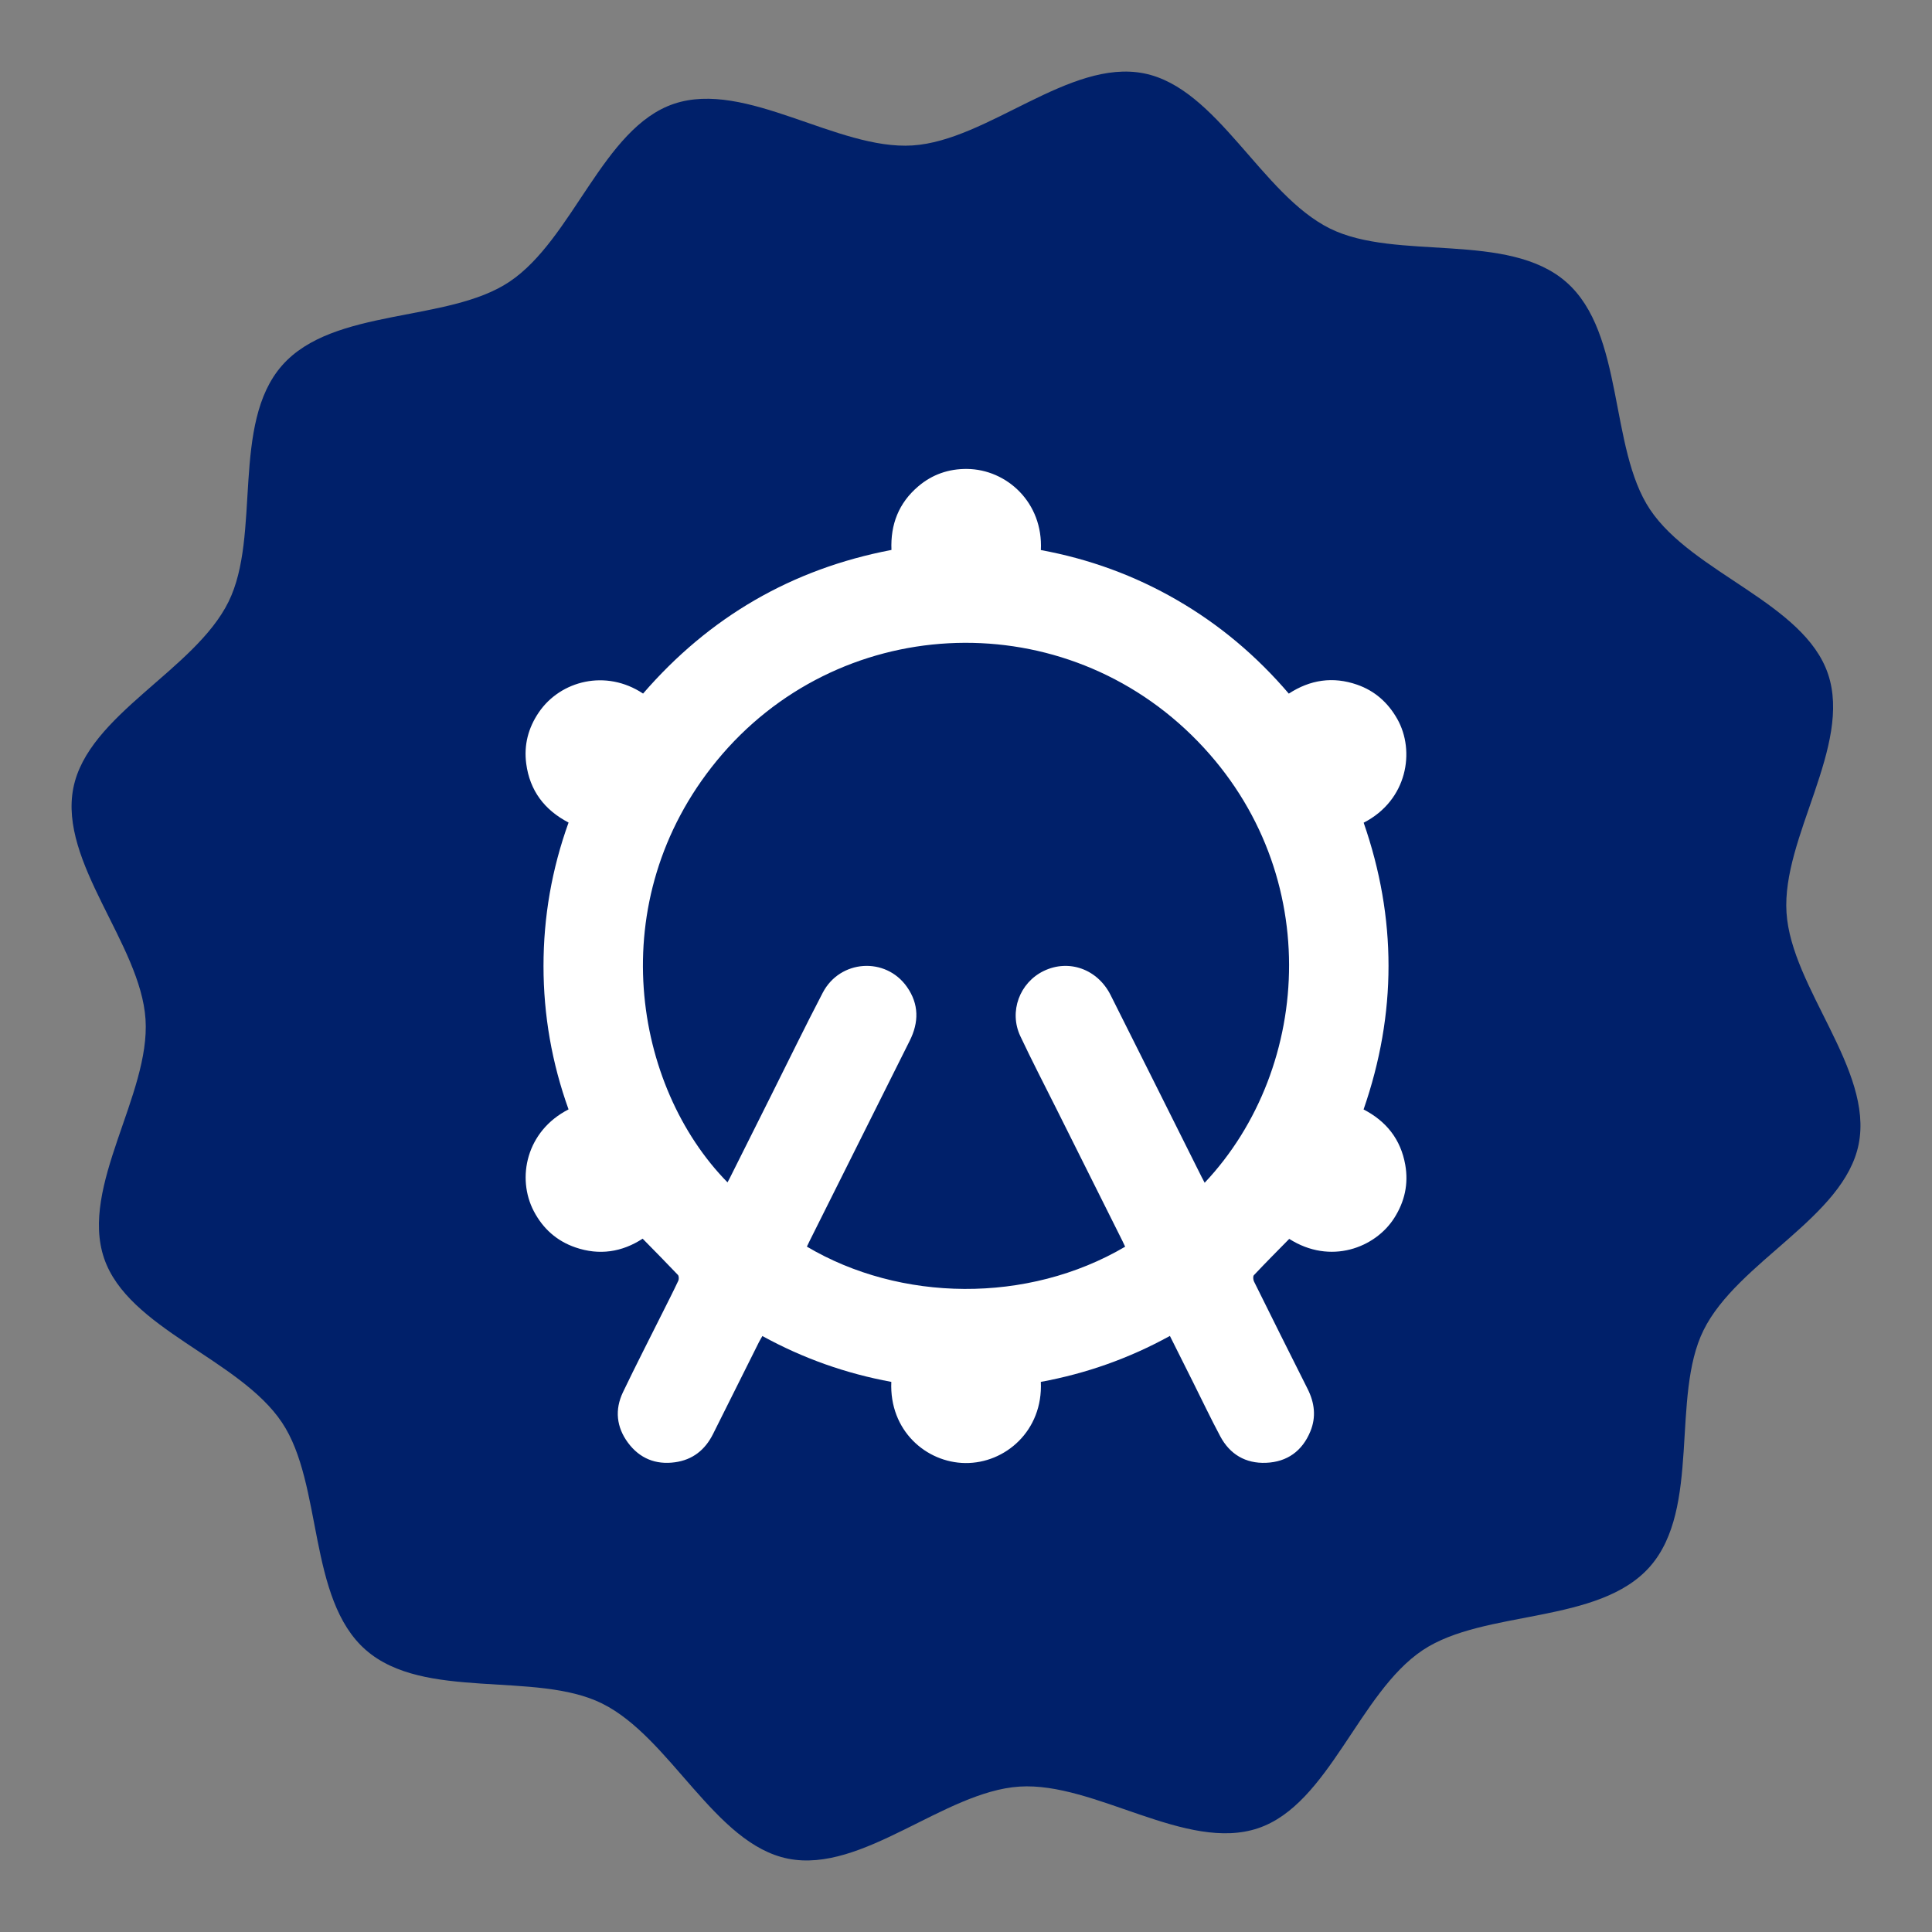
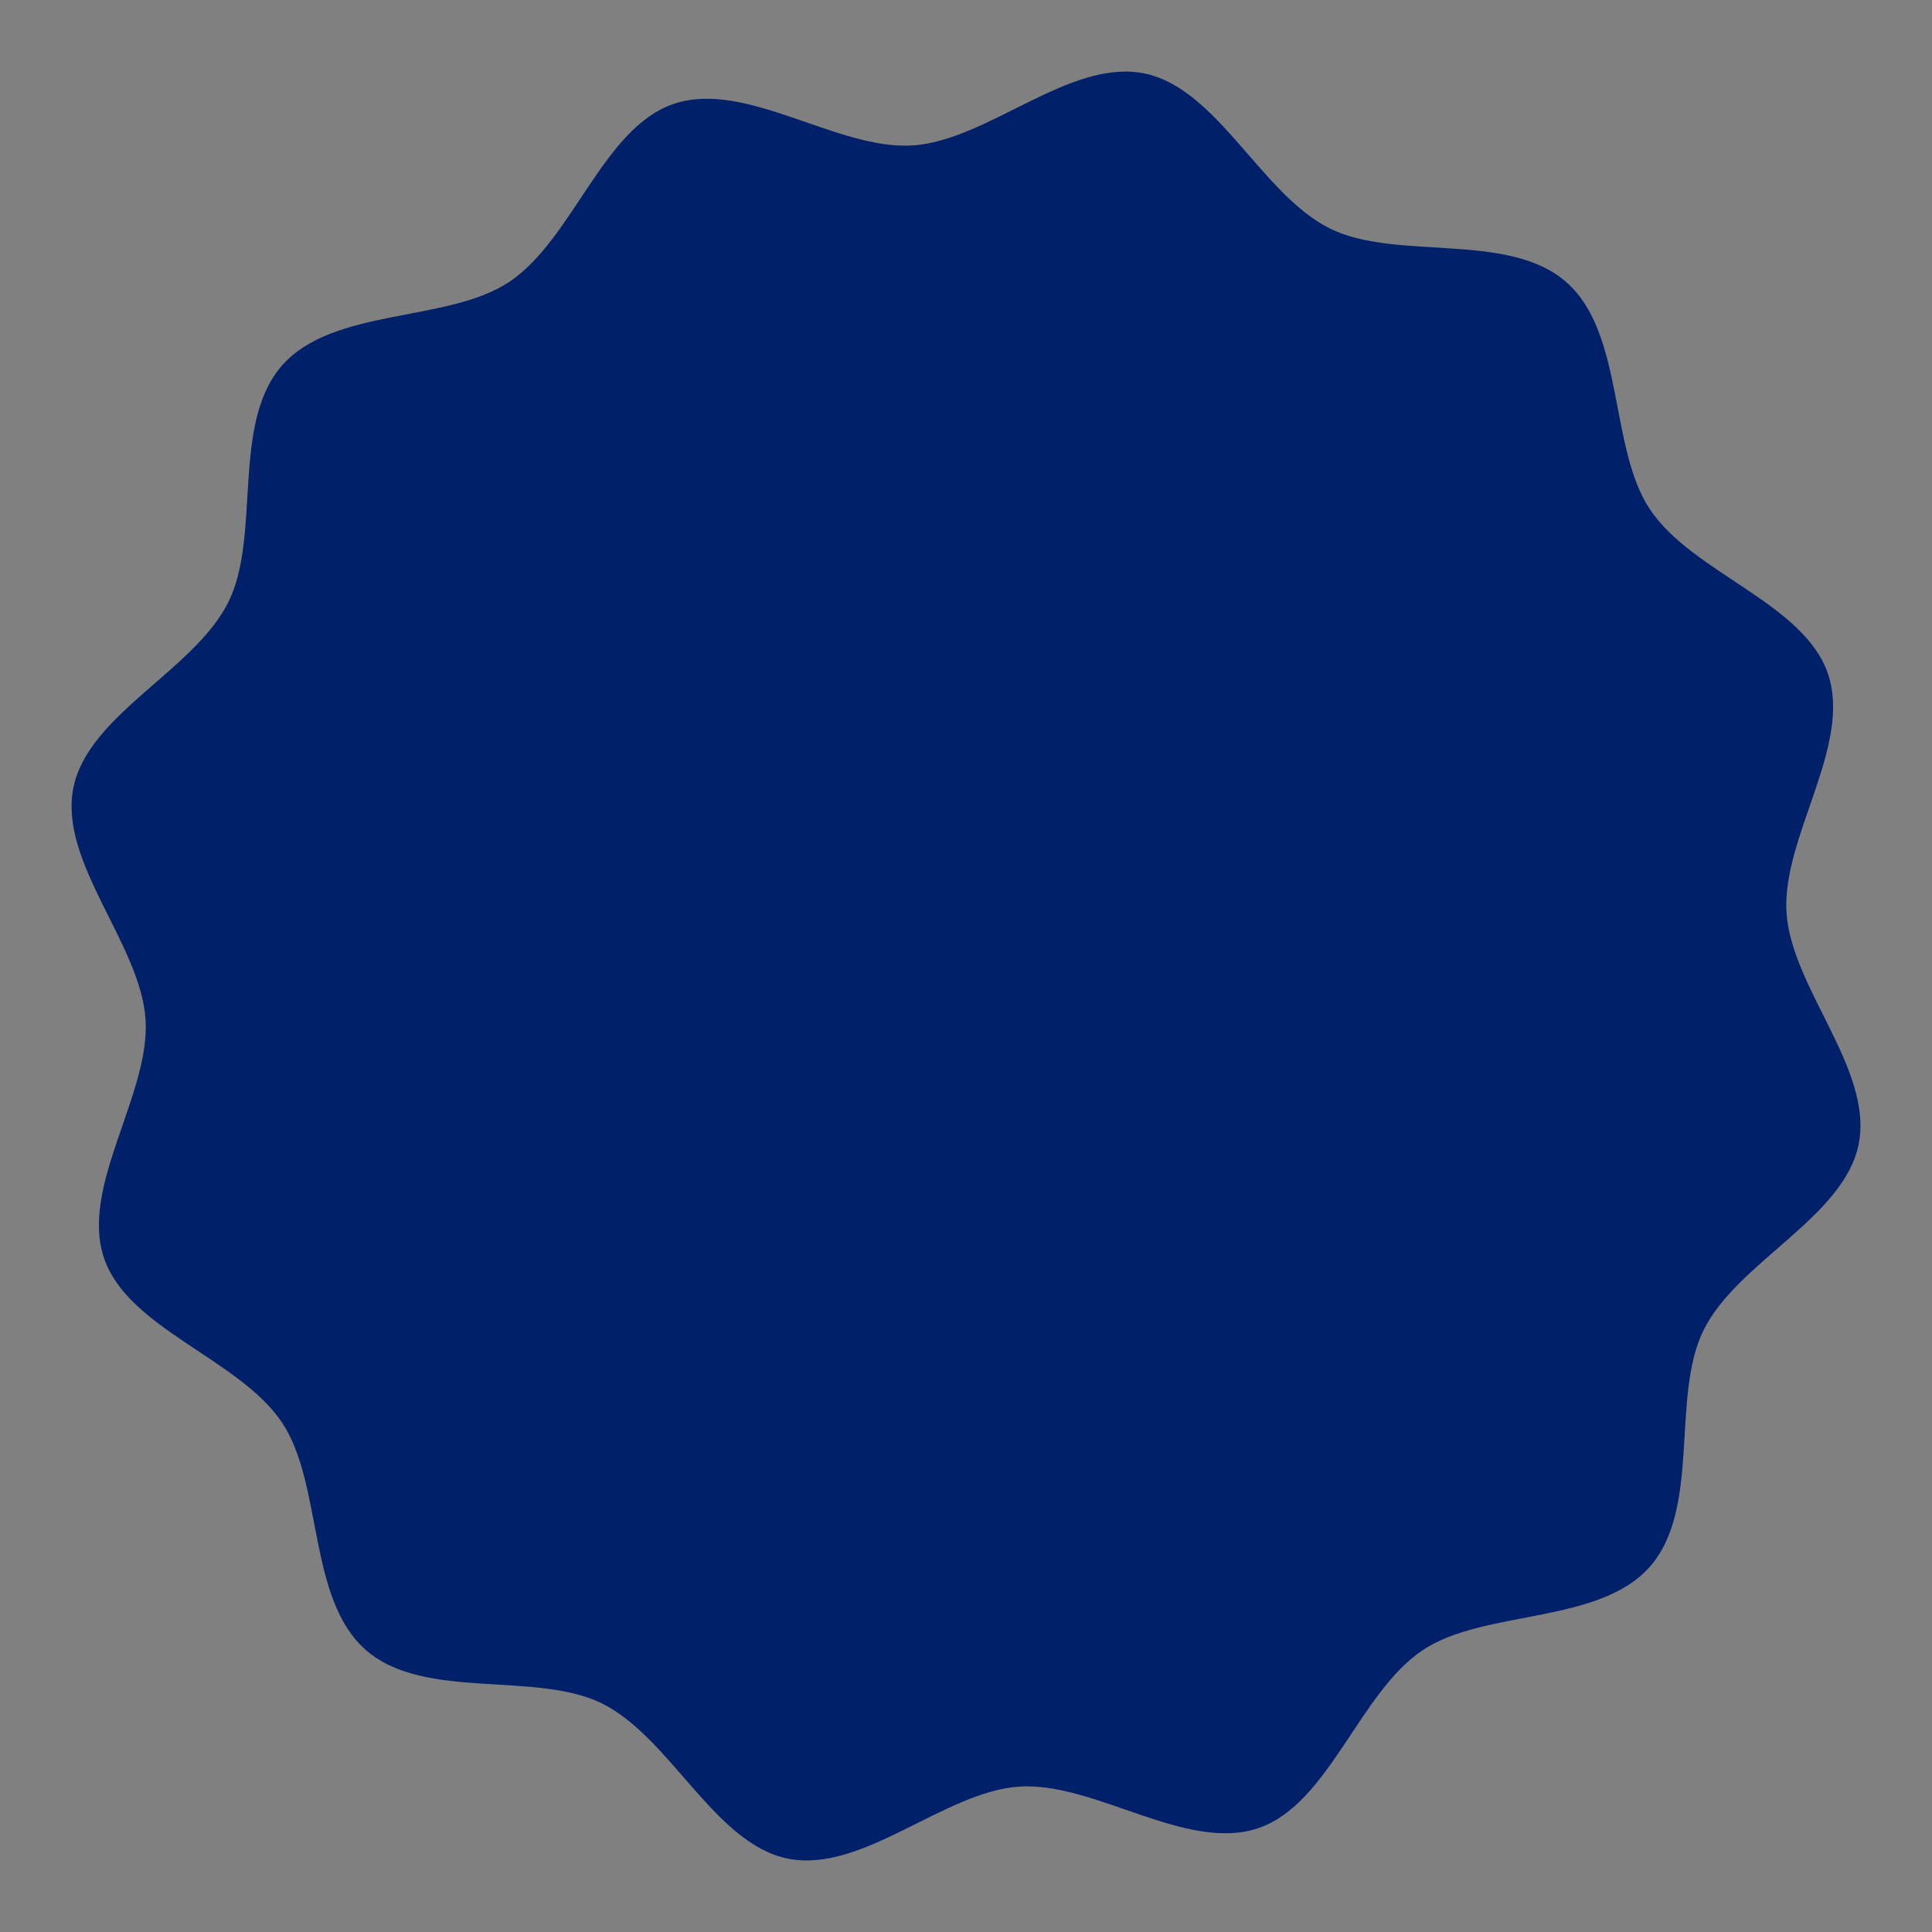
<svg xmlns="http://www.w3.org/2000/svg" id="Page2" viewBox="0 0 1080 1080">
  <rect x="0" y="0" width="1080" height="1080" fill="#808080" stroke="none" />
  <defs>
    <style>      .cls-1 {        fill: #fff;      }      .cls-2 {        fill: #00206a;      }    </style>
  </defs>
  <path class="cls-2" d="M204.43,922.3c-32.58-28.61-23.8-92.7-46.8-127.11-23.8-35.61-86.1-52.28-99.48-91.91-13.59-40.22,25.95-91.4,23.2-133.48-2.75-42.08-48.61-87.69-40.35-129.33,8.14-41.05,67.75-65.66,86.73-104.05,18.34-37.09,1.31-99.52,29.92-132.1,28.59-32.58,92.7-23.8,127.09-46.79,35.61-23.8,52.28-86.08,91.93-99.48,40.22-13.58,91.38,25.98,133.46,23.25,42.08-2.73,87.71-48.57,129.35-40.29,41.03,8.15,65.63,67.76,104,86.75,37.09,18.35,99.52,1.35,132.1,29.95,32.58,28.61,23.8,92.7,46.79,127.09,23.8,35.61,86.1,52.28,99.5,91.93,13.59,40.22-25.95,91.4-23.2,133.48,2.73,42.08,48.59,87.69,40.35,129.33-8.15,41.05-67.75,65.66-86.73,104.05-18.34,37.09-1.33,99.5-29.92,132.1-28.61,32.58-92.7,23.8-127.11,46.79-35.59,23.8-52.28,86.08-91.93,99.49-40.21,13.58-91.38-25.98-133.46-23.25-42.08,2.73-87.69,48.57-129.33,40.29-41.03-8.15-65.63-67.76-104.02-86.77-37.09-18.34-99.5-1.33-132.08-29.94" />
-   <path class="cls-1" d="M654,746.78c-22.92,12.63-46.91,21.05-72.17,25.7,1.28,27.38-20,45.63-42.25,45.37-21.8-.25-42.52-18.09-41.33-45.37-25.23-4.64-49.22-13.07-72.07-25.63-.66,1.17-1.33,2.24-1.89,3.34-8.59,17.16-17.15,34.33-25.72,51.47-4.43,8.85-11.41,14.42-21.29,15.76-10.8,1.49-19.75-2.19-26.23-10.92-6.47-8.75-7.49-18.48-2.8-28.27,7.16-14.96,14.75-29.69,22.15-44.53,2.96-5.91,5.97-11.79,8.78-17.78.42-.87.35-2.62-.24-3.25-6.42-6.77-12.98-13.38-19.7-20.24-11.55,7.52-24.22,9.48-37.58,4.88-10.39-3.57-18.11-10.45-23.24-20.21-9.73-18.55-4.29-44.84,19.4-56.95-9.29-25.84-14-52.61-14-80.12s4.62-54.15,14.01-80.22c-13.49-7.02-21.68-17.85-23.67-32.93-1.38-10.43,1.14-20.03,7.07-28.71,12.07-17.69,37.49-24.25,58.25-10.46,36.92-42.69,83.07-69.65,138.85-80.29-.61-14.26,4.08-26.28,14.98-35.55,7.84-6.67,17.04-9.83,27.28-9.73,22.2.23,42.6,18.83,41.26,45.35,26.93,4.95,52.35,14.19,76.09,27.94,23.8,13.77,44.51,31.23,62.51,52.31,11.95-7.8,24.71-9.69,38.18-5,9.92,3.45,17.3,10.04,22.48,19.21,10.06,17.85,5.7,45.35-18.81,57.95,18.51,53.31,18.55,106.66-.05,160.29,12.67,6.54,20.77,16.69,23.29,30.9,1.92,10.73-.33,20.68-6.18,29.83-10.59,16.6-35.61,26.31-58.67,11.62-6.63,6.74-13.28,13.42-19.74,20.28-.61.63-.44,2.59.07,3.59,9.9,20,19.86,39.98,29.9,59.91,3.94,7.79,4.92,15.76,1.57,23.87-4.51,10.95-12.97,17.06-24.78,17.53-11.39.45-20.17-4.71-25.56-14.78-5.3-9.94-10.15-20.14-15.19-30.22-4.27-8.5-8.54-17.02-12.98-25.93M628.96,696.9c-.54-1.14-.96-2.12-1.45-3.08-12.35-24.72-24.71-49.43-37.06-74.15-6.74-13.47-13.68-26.86-20.09-40.47-6.46-13.73-.38-29.94,13.14-36.45,14.01-6.74,30.04-1.03,37.34,13.51,16.97,33.79,33.86,67.62,50.77,101.46.56,1.12,1.15,2.24,1.8,3.45,60.91-64.61,67.36-177.17-7.31-250.23-75.85-74.19-198.31-67.48-265.4,14.28-64.39,78.49-46.54,182.3,5.98,235.73.47-.87.93-1.71,1.36-2.57,7.77-15.5,15.52-31.02,23.27-46.52,9.52-19,18.79-38.11,28.61-56.93,9.66-18.53,35.15-20.21,47.07-3.25,6.75,9.61,6.74,19.77,1.52,30.15-18.69,37.3-37.32,74.62-55.97,111.94-.52,1.03-1,2.08-1.49,3.1,52.14,30.9,123.28,32.14,177.9.05" />
</svg>